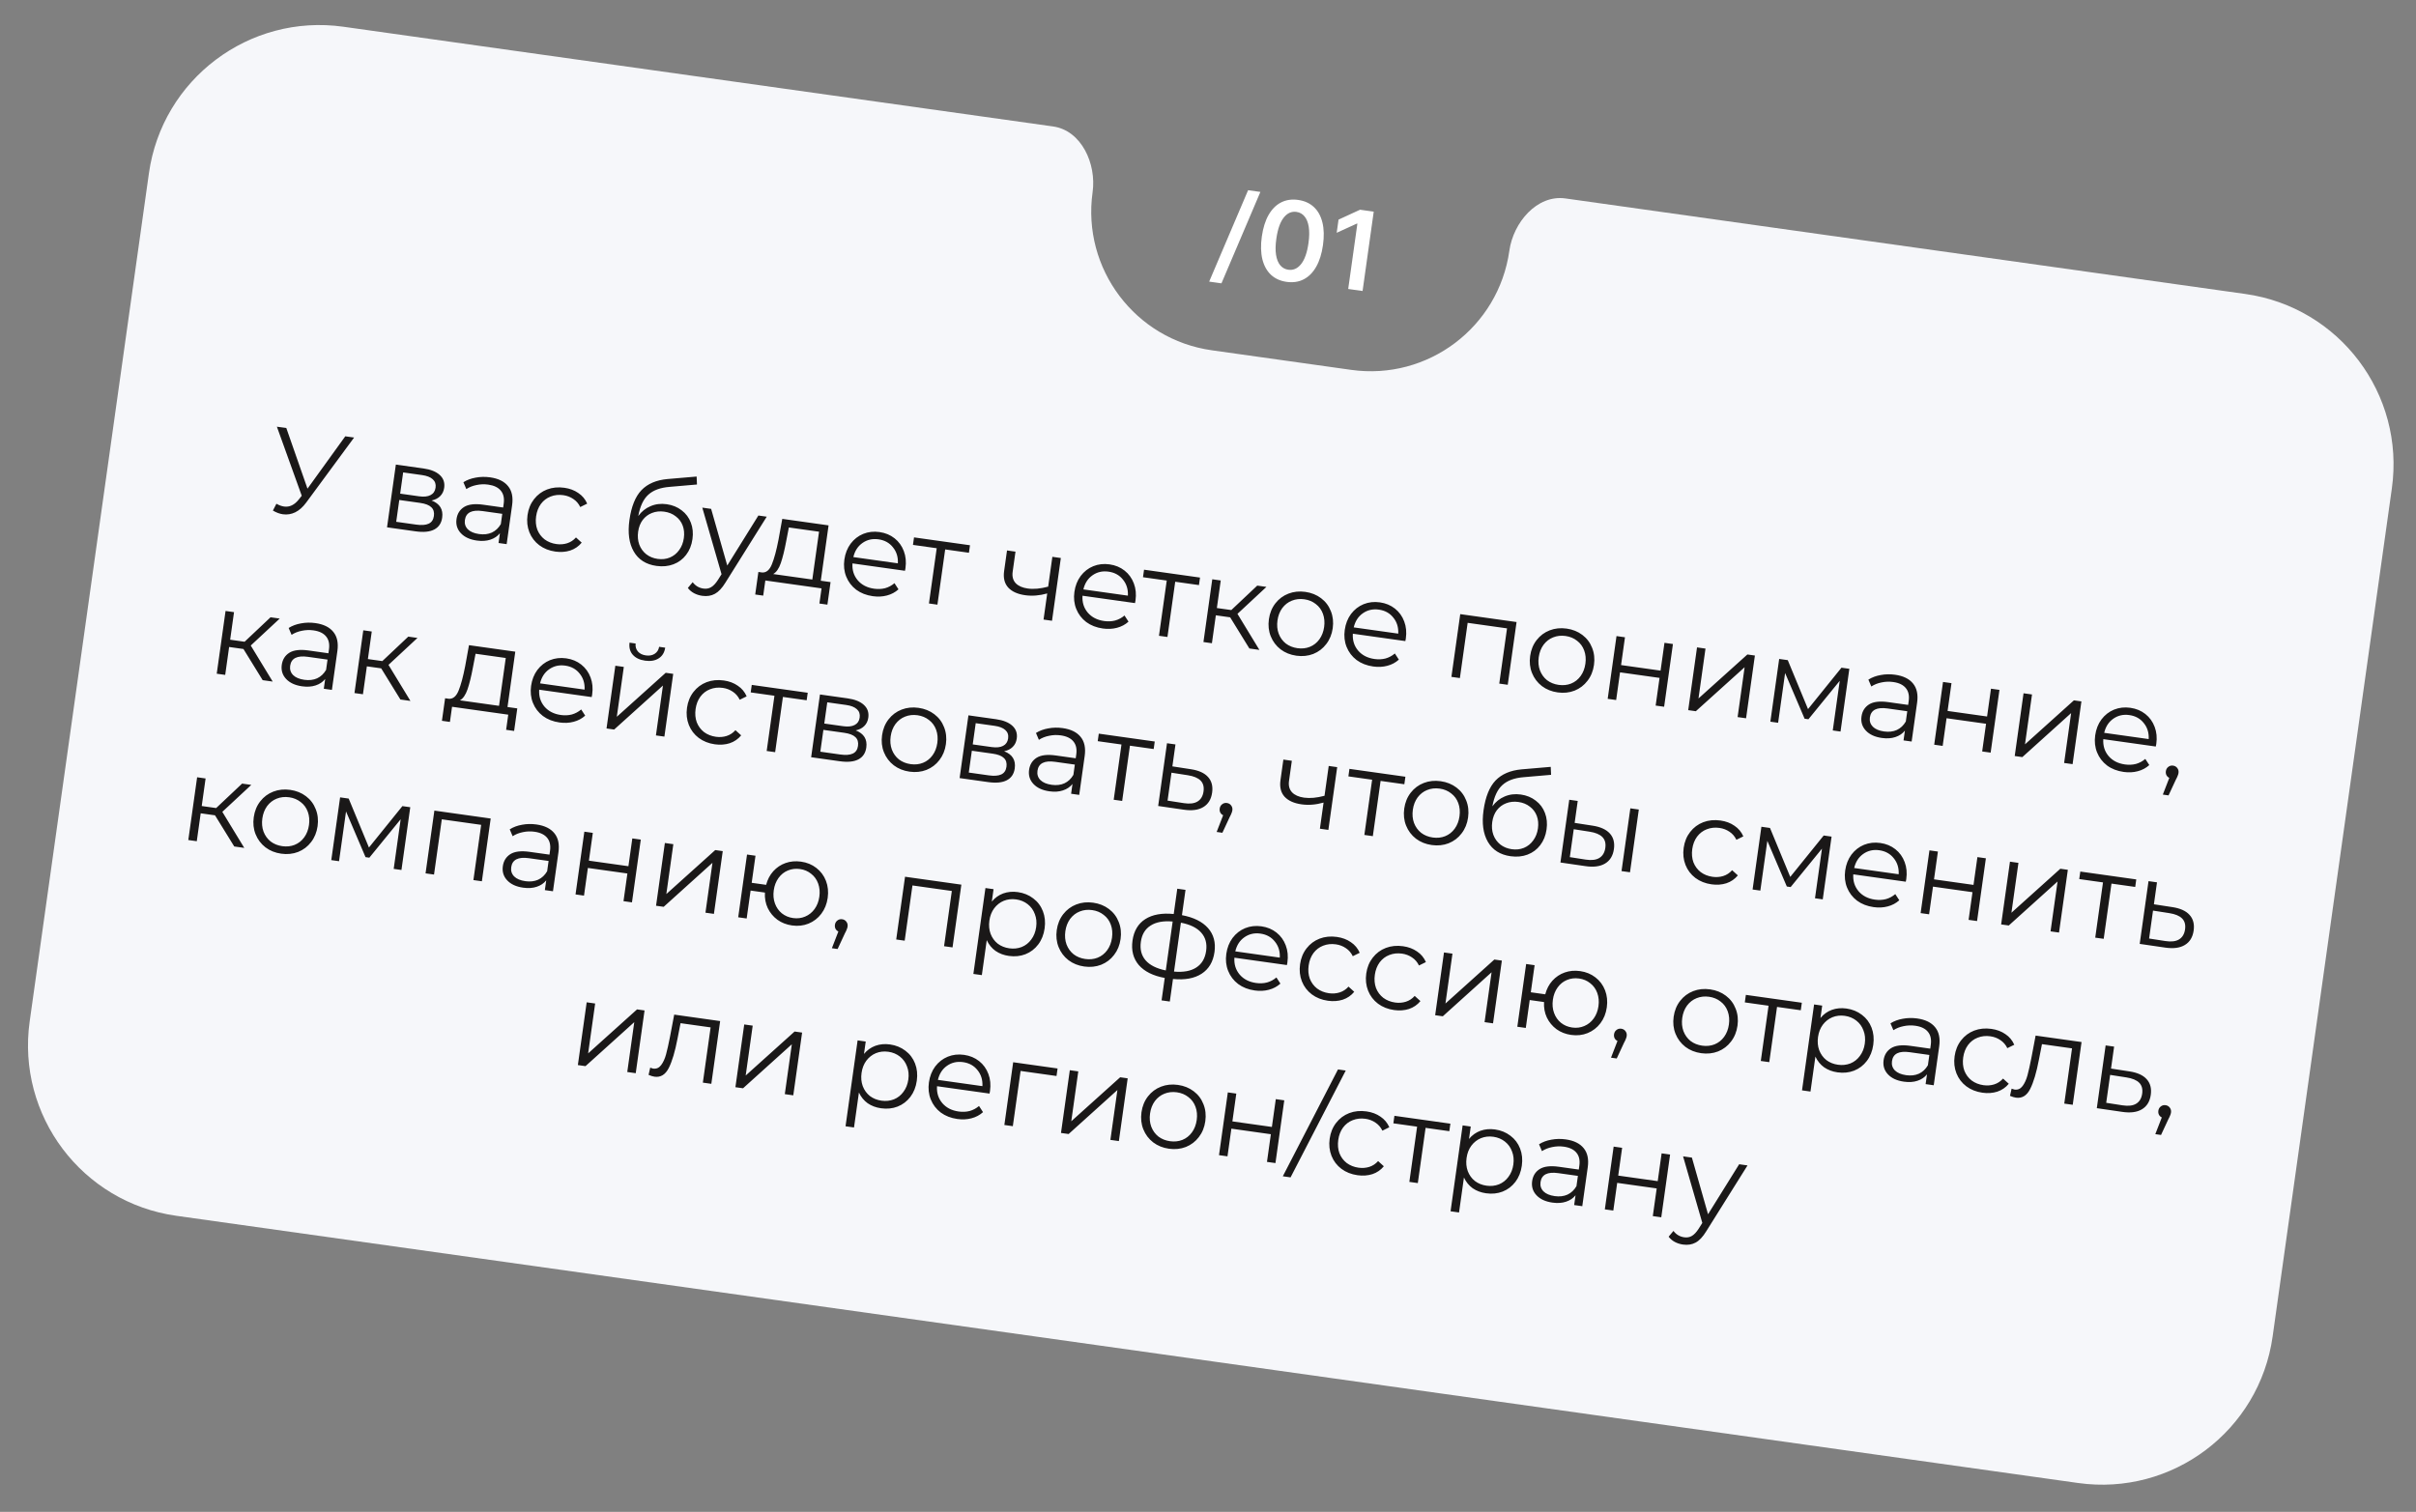
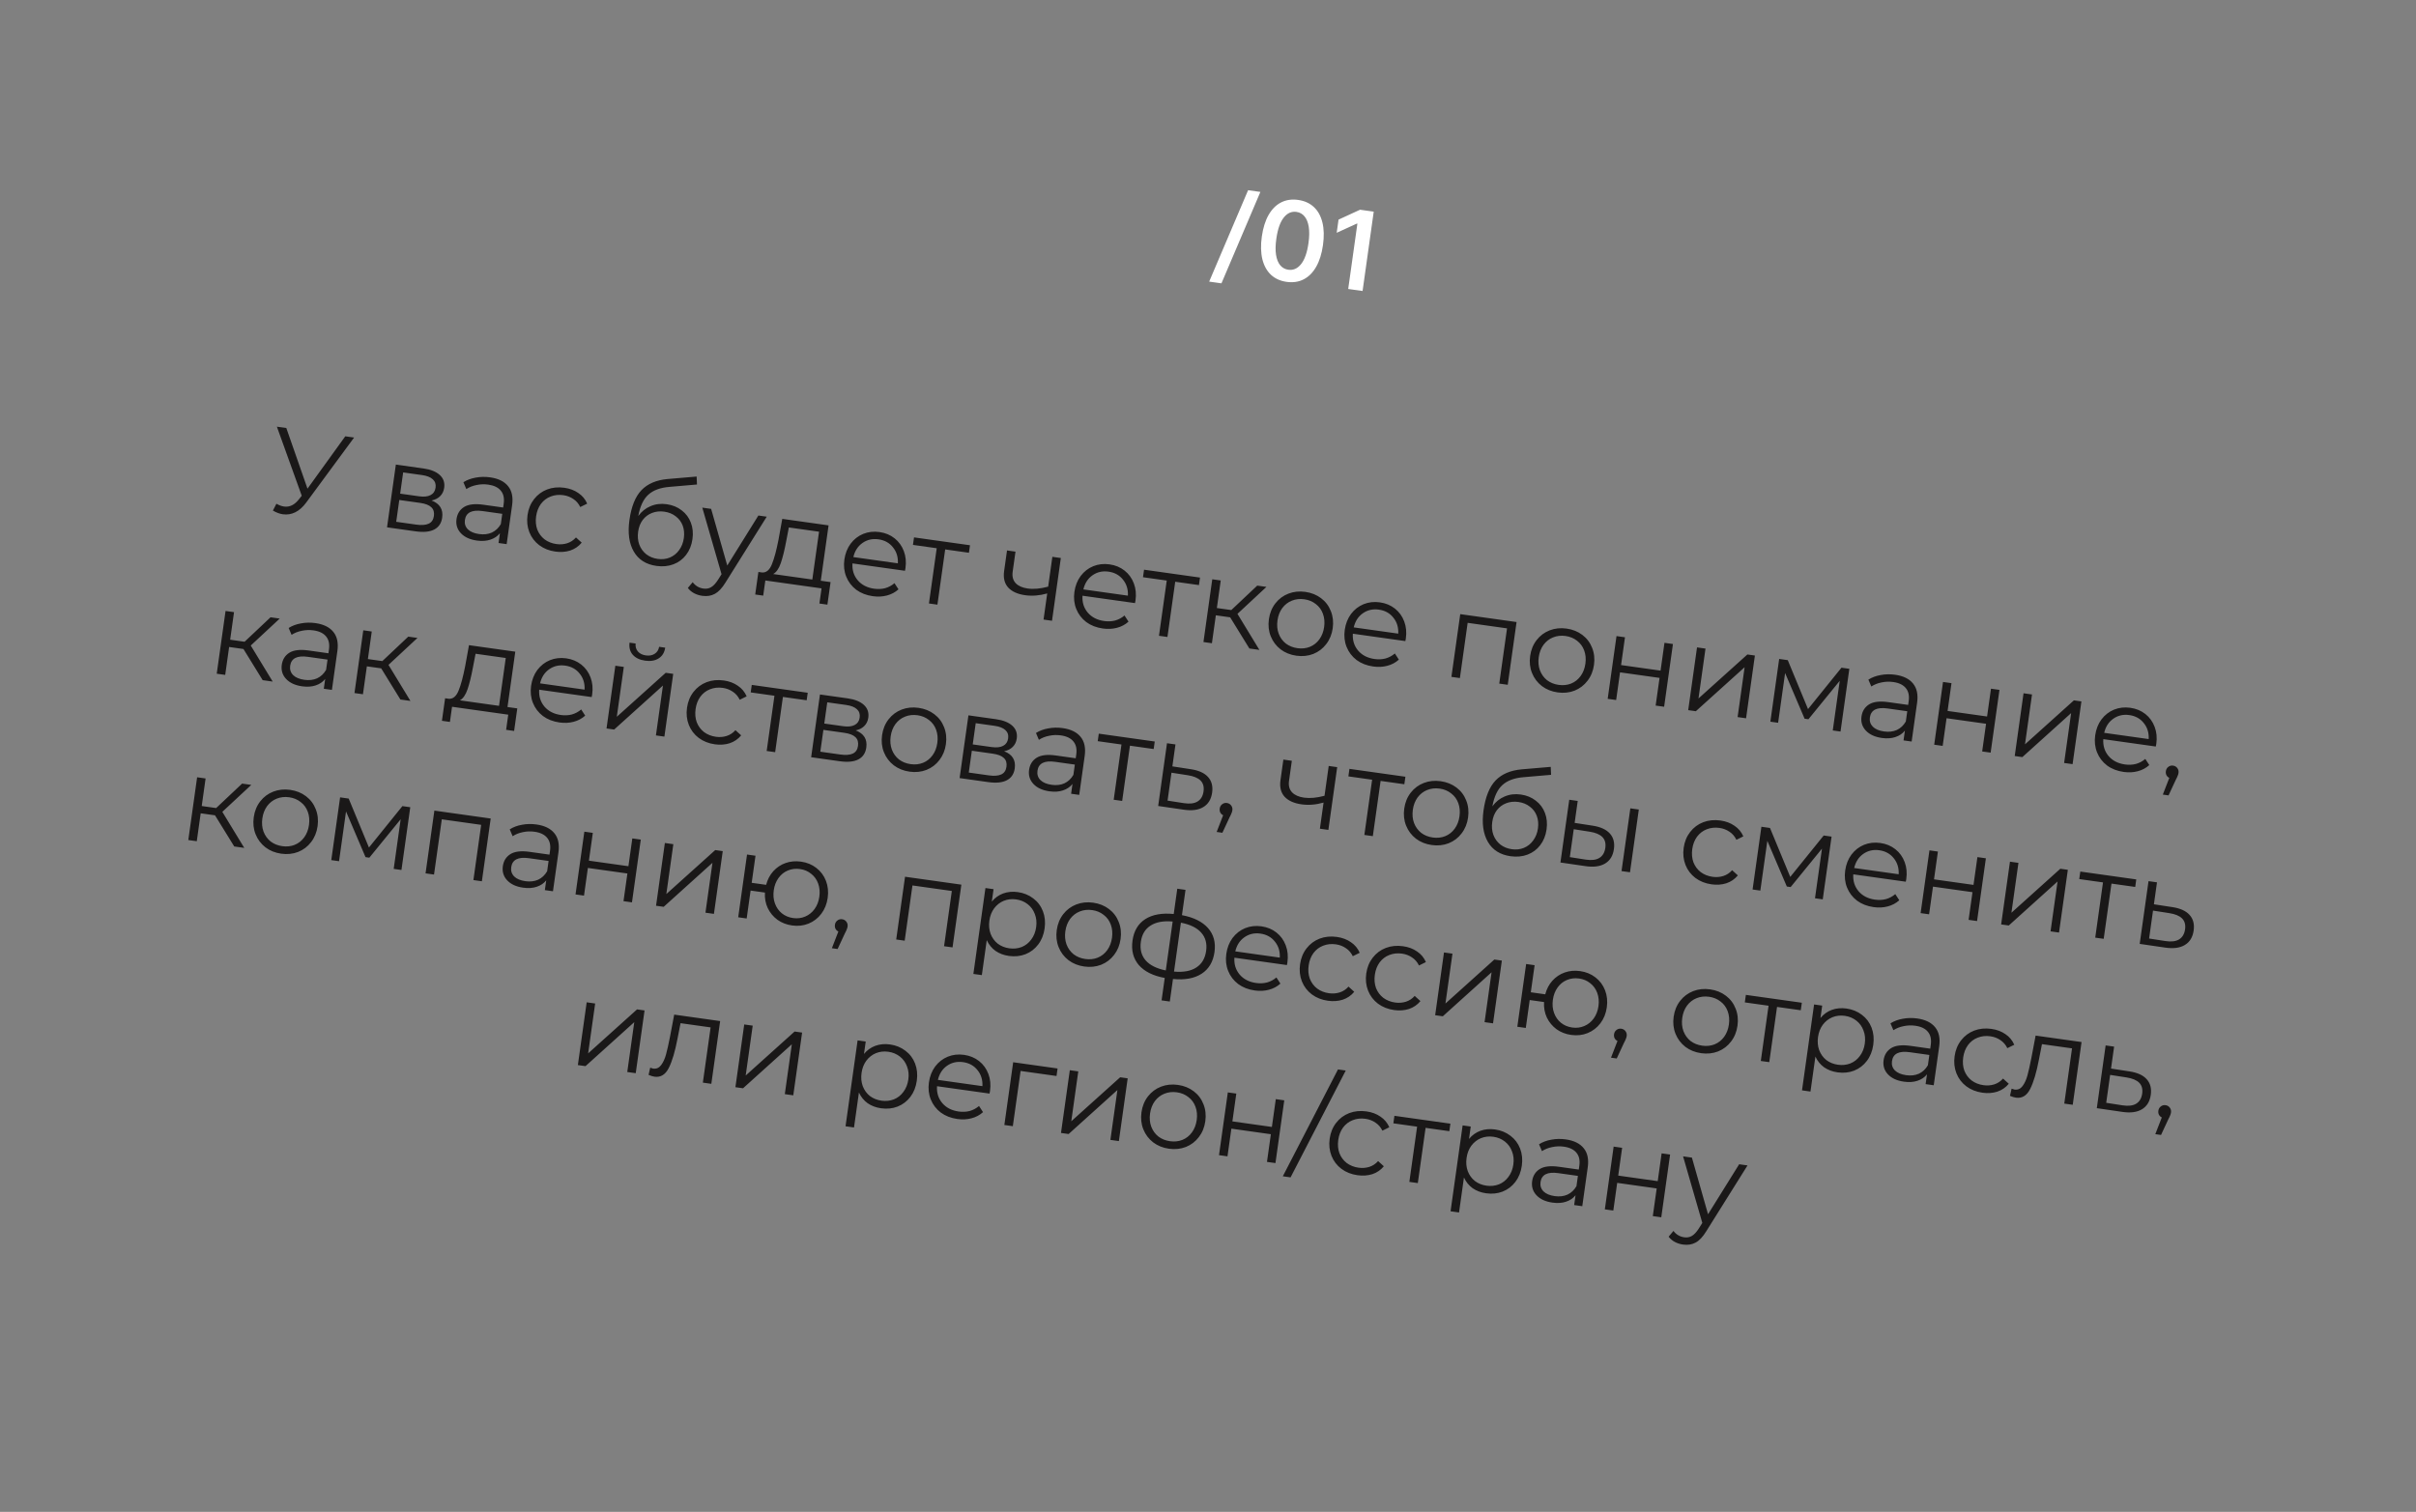
<svg xmlns="http://www.w3.org/2000/svg" width="401" height="251" viewBox="0 0 401 251" fill="none">
  <rect x="0" y="0" width="401" height="251" fill="#808080" stroke="none" />
-   <path d="M372.668 48.805C388.299 51.002 399.189 65.454 396.993 81.085L377.204 221.887C375.007 237.518 360.556 248.409 344.925 246.212L29.253 201.847C13.622 199.65 2.731 185.198 4.928 169.567L24.717 28.765C26.914 13.134 41.366 2.244 56.996 4.44L174.792 20.995C179.496 21.657 182.008 27.199 181.347 31.904V31.904C179.561 44.615 188.417 56.367 201.128 58.154L224.266 61.406C236.978 63.193 248.731 54.336 250.517 41.625V41.625C251.178 36.92 255.121 32.285 259.825 32.946L372.668 48.805Z" fill="#F6F7FA" />
  <path d="M209.195 31.864L202.733 47.04L200.694 46.753L207.156 31.578L209.195 31.864ZM213.551 46.796C212.491 46.647 211.62 46.251 210.936 45.608C210.257 44.962 209.786 44.102 209.521 43.029C209.262 41.951 209.233 40.694 209.435 39.258C209.641 37.822 210.016 36.628 210.561 35.677C211.111 34.722 211.8 34.032 212.63 33.607C213.463 33.181 214.408 33.043 215.463 33.191C216.517 33.34 217.387 33.733 218.071 34.371C218.756 35.01 219.228 35.863 219.489 36.932C219.754 38.001 219.786 39.252 219.585 40.684C219.382 42.125 219.006 43.327 218.455 44.291C217.909 45.25 217.219 45.945 216.384 46.374C215.554 46.804 214.61 46.945 213.551 46.796ZM213.833 44.782C214.657 44.898 215.363 44.584 215.953 43.841C216.548 43.093 216.957 41.928 217.179 40.346C217.326 39.3 217.34 38.405 217.222 37.663C217.103 36.92 216.87 36.341 216.521 35.925C216.174 35.504 215.728 35.255 215.183 35.179C214.364 35.064 213.659 35.38 213.069 36.128C212.479 36.872 212.072 38.028 211.847 39.597C211.695 40.647 211.676 41.545 211.789 42.291C211.908 43.038 212.14 43.622 212.488 44.042C212.836 44.459 213.285 44.705 213.833 44.782ZM228.008 35.138L226.156 48.312L223.77 47.976L225.295 37.125L225.218 37.114L221.86 38.649L222.167 36.462L225.737 34.819L228.008 35.138Z" fill="white" />
  <path d="M58.772 72.642L50.835 83.422C50.269 84.191 49.654 84.738 48.989 85.061C48.339 85.374 47.657 85.48 46.944 85.38C46.416 85.306 45.866 85.101 45.294 84.764L45.877 83.635C46.326 83.886 46.749 84.04 47.145 84.096C48.056 84.224 48.872 83.833 49.592 82.925L50.083 82.307L45.958 70.841L47.523 71.061L51.036 81.128L57.307 72.436L58.772 72.642ZM71.631 83.094C72.998 83.622 73.584 84.573 73.391 85.946C73.263 86.857 72.828 87.51 72.086 87.904C71.344 88.298 70.306 88.401 68.973 88.213L64.239 87.548L65.703 77.131L70.298 77.776C71.487 77.943 72.385 78.305 72.993 78.862C73.602 79.419 73.846 80.126 73.725 80.984C73.645 81.552 73.418 82.019 73.044 82.383C72.684 82.737 72.213 82.974 71.631 83.094ZM66.418 81.957L69.548 82.397C70.353 82.51 70.989 82.445 71.454 82.2C71.932 81.958 72.212 81.546 72.294 80.965C72.375 80.384 72.219 79.918 71.824 79.566C71.442 79.216 70.849 78.985 70.043 78.871L66.914 78.432L66.418 81.957ZM69.069 87.096C69.967 87.222 70.661 87.172 71.15 86.944C71.64 86.717 71.929 86.293 72.016 85.672C72.103 85.052 71.963 84.567 71.594 84.219C71.227 83.858 70.602 83.615 69.717 83.491L66.271 83.007L65.762 86.631L69.069 87.096ZM81.349 79.249C82.709 79.44 83.704 79.93 84.333 80.718C84.965 81.494 85.187 82.548 84.999 83.882L84.092 90.338L82.745 90.149L82.974 88.525C82.581 89.022 82.052 89.379 81.389 89.595C80.739 89.813 79.992 89.863 79.147 89.744C77.985 89.581 77.099 89.174 76.491 88.523C75.882 87.872 75.642 87.091 75.77 86.18C75.894 85.295 76.311 84.626 77.021 84.174C77.744 83.724 78.805 83.597 80.205 83.794L83.513 84.258L83.602 83.625C83.728 82.727 83.573 82.012 83.136 81.479C82.701 80.933 82.001 80.593 81.037 80.457C80.377 80.364 79.728 80.387 79.089 80.526C78.452 80.652 77.889 80.876 77.399 81.198L76.913 80.059C77.504 79.684 78.186 79.43 78.959 79.296C79.734 79.15 80.53 79.134 81.349 79.249ZM79.52 88.666C80.313 88.777 81.018 88.694 81.635 88.418C82.255 88.128 82.752 87.659 83.126 87.011L83.365 85.308L80.097 84.849C78.315 84.598 77.336 85.094 77.162 86.335C77.076 86.942 77.24 87.457 77.652 87.878C78.066 88.286 78.689 88.549 79.52 88.666ZM92.179 91.576C91.149 91.431 90.256 91.077 89.501 90.513C88.758 89.951 88.213 89.234 87.864 88.364C87.517 87.48 87.415 86.53 87.557 85.514C87.7 84.497 88.059 83.618 88.635 82.878C89.21 82.138 89.932 81.599 90.8 81.264C91.682 80.93 92.638 80.835 93.668 80.98C94.566 81.106 95.34 81.397 95.989 81.852C96.654 82.295 97.144 82.882 97.458 83.613L96.308 84.179C96.037 83.615 95.656 83.171 95.163 82.846C94.672 82.508 94.116 82.295 93.495 82.208C92.743 82.102 92.039 82.178 91.383 82.436C90.742 82.683 90.207 83.092 89.776 83.665C89.359 84.239 89.095 84.922 88.983 85.714C88.87 86.519 88.935 87.256 89.178 87.923C89.436 88.578 89.838 89.119 90.384 89.546C90.945 89.962 91.602 90.222 92.354 90.328C92.975 90.415 93.567 90.371 94.13 90.194C94.693 90.017 95.183 89.696 95.599 89.229L96.548 90.089C96.044 90.705 95.411 91.141 94.647 91.398C93.886 91.641 93.063 91.7 92.179 91.576ZM110.657 83.711C111.621 83.846 112.448 84.185 113.14 84.726C113.846 85.257 114.356 85.941 114.669 86.779C114.984 87.604 115.072 88.512 114.933 89.502C114.79 90.519 114.438 91.392 113.878 92.121C113.333 92.839 112.633 93.36 111.78 93.684C110.926 94.009 109.985 94.099 108.955 93.954C107.225 93.711 105.97 92.915 105.191 91.567C104.411 90.218 104.171 88.475 104.472 86.336C104.785 84.104 105.448 82.454 106.46 81.384C107.485 80.317 108.932 79.698 110.8 79.53L115.625 79.118L115.681 80.438L111.143 80.831C109.604 80.951 108.426 81.384 107.607 82.131C106.791 82.865 106.234 84.045 105.938 85.673C106.474 84.927 107.149 84.383 107.965 84.04C108.783 83.683 109.68 83.574 110.657 83.711ZM109.159 92.791C109.885 92.893 110.555 92.819 111.169 92.568C111.798 92.307 112.314 91.895 112.716 91.332C113.132 90.771 113.393 90.107 113.501 89.342C113.609 88.576 113.545 87.88 113.31 87.255C113.074 86.629 112.689 86.117 112.152 85.719C111.631 85.309 111 85.052 110.261 84.948C109.522 84.844 108.838 84.916 108.211 85.165C107.599 85.402 107.087 85.788 106.675 86.322C106.276 86.859 106.023 87.51 105.916 88.275C105.808 89.041 105.87 89.75 106.101 90.402C106.346 91.056 106.735 91.595 107.268 92.02C107.802 92.432 108.433 92.689 109.159 92.791ZM127.261 85.782L120.413 96.715C119.853 97.633 119.267 98.257 118.655 98.589C118.043 98.92 117.347 99.031 116.568 98.922C116.067 98.851 115.609 98.706 115.195 98.486C114.782 98.267 114.439 97.976 114.167 97.615L114.968 96.657C115.422 97.259 116.018 97.612 116.758 97.716C117.233 97.783 117.654 97.708 118.022 97.49C118.402 97.274 118.782 96.87 119.162 96.277L119.759 95.331L116.566 84.279L118.032 84.485L120.709 93.889L125.875 85.587L127.261 85.782ZM137.856 96.642L137.33 100.385L136.003 100.199L136.357 97.684L127.028 96.373L126.675 98.888L125.348 98.701L125.874 94.958L126.468 95.042C127.174 95.1 127.721 94.652 128.111 93.697C128.501 92.742 128.868 91.38 129.211 89.611L129.839 86.144L137.524 87.224L136.232 96.414L137.856 96.642ZM130.487 89.871C130.213 91.34 129.916 92.544 129.596 93.482C129.277 94.406 128.855 95.014 128.33 95.303L134.826 96.216L135.942 88.274L130.931 87.57L130.487 89.871ZM150.205 94.763L141.491 93.538C141.418 94.632 141.711 95.568 142.369 96.347C143.028 97.113 143.933 97.577 145.081 97.738C145.728 97.829 146.338 97.801 146.911 97.652C147.486 97.491 148.003 97.213 148.462 96.82L149.126 97.842C148.586 98.332 147.946 98.673 147.205 98.865C146.478 99.059 145.698 99.097 144.866 98.981C143.797 98.83 142.878 98.472 142.109 97.906C141.355 97.329 140.804 96.605 140.455 95.735C140.106 94.865 140.003 93.921 140.146 92.904C140.289 91.888 140.635 91.007 141.184 90.263C141.746 89.521 142.441 88.979 143.27 88.638C144.112 88.298 145.015 88.196 145.979 88.332C146.943 88.467 147.776 88.813 148.479 89.37C149.182 89.926 149.694 90.638 150.017 91.505C150.341 92.358 150.431 93.3 150.286 94.33L150.205 94.763ZM145.809 89.54C144.806 89.399 143.915 89.604 143.138 90.154C142.376 90.693 141.876 91.471 141.639 92.488L149.026 93.526C149.078 92.484 148.806 91.597 148.208 90.867C147.626 90.125 146.826 89.683 145.809 89.54ZM160.82 91.771L156.878 91.217L155.59 100.387L154.183 100.189L155.472 91.019L151.531 90.465L151.706 89.218L160.995 90.523L160.82 91.771ZM176.074 92.642L174.61 103.06L173.204 102.862L173.814 98.525C172.538 98.884 171.319 98.982 170.157 98.819C168.903 98.642 167.966 98.221 167.346 97.555C166.727 96.876 166.499 95.962 166.66 94.813L167.142 91.387L168.548 91.585L168.078 94.932C167.968 95.711 168.136 96.34 168.58 96.82C169.026 97.287 169.691 97.582 170.576 97.706C171.553 97.844 172.685 97.74 173.972 97.396L174.668 92.445L176.074 92.642ZM188.385 100.128L179.67 98.904C179.598 99.997 179.89 100.934 180.548 101.713C181.208 102.479 182.112 102.943 183.261 103.104C183.908 103.195 184.518 103.166 185.091 103.018C185.665 102.856 186.182 102.579 186.642 102.186L187.306 103.208C186.766 103.698 186.125 104.039 185.385 104.231C184.657 104.425 183.878 104.463 183.046 104.346C181.976 104.196 181.057 103.838 180.289 103.272C179.535 102.695 178.984 101.971 178.635 101.101C178.286 100.23 178.183 99.287 178.326 98.27C178.468 97.254 178.814 96.373 179.363 95.629C179.925 94.887 180.621 94.345 181.45 94.004C182.292 93.664 183.195 93.562 184.159 93.698C185.123 93.833 185.956 94.179 186.659 94.736C187.361 95.292 187.874 96.004 188.196 96.87C188.521 97.724 188.611 98.665 188.466 99.695L188.385 100.128ZM183.989 94.906C182.985 94.765 182.095 94.969 181.317 95.52C180.555 96.059 180.055 96.837 179.818 97.854L187.205 98.892C187.258 97.849 186.985 96.963 186.388 96.233C185.805 95.491 185.006 95.049 183.989 94.906ZM198.999 97.136L195.058 96.582L193.769 105.752L192.363 105.555L193.652 96.385L189.71 95.831L189.886 94.583L199.174 95.889L198.999 97.136ZM204.178 102.489L201.801 102.155L201.15 106.79L199.743 106.592L201.208 96.174L202.614 96.372L201.971 100.947L204.367 101.284L208.674 97.224L210.199 97.438L205.39 101.912L209.032 107.898L207.369 107.664L204.178 102.489ZM215.168 108.861C214.164 108.72 213.291 108.368 212.549 107.806C211.809 107.231 211.264 106.508 210.915 105.638C210.566 104.767 210.463 103.824 210.606 102.807C210.749 101.79 211.108 100.912 211.683 100.171C212.259 99.431 212.98 98.893 213.849 98.557C214.718 98.221 215.654 98.124 216.657 98.265C217.66 98.406 218.533 98.757 219.276 99.32C220.018 99.882 220.557 100.597 220.893 101.466C221.242 102.336 221.345 103.279 221.202 104.296C221.059 105.313 220.7 106.191 220.125 106.932C219.562 107.674 218.846 108.22 217.976 108.569C217.107 108.904 216.171 109.002 215.168 108.861ZM215.343 107.613C216.083 107.717 216.766 107.645 217.393 107.396C218.036 107.136 218.566 106.72 218.983 106.145C219.4 105.571 219.664 104.888 219.776 104.096C219.887 103.304 219.821 102.574 219.579 101.907C219.336 101.24 218.94 100.7 218.393 100.286C217.86 99.861 217.224 99.597 216.484 99.493C215.745 99.389 215.054 99.467 214.412 99.727C213.784 99.975 213.255 100.385 212.825 100.958C212.408 101.532 212.143 102.215 212.032 103.007C211.921 103.8 211.986 104.529 212.229 105.196C212.485 105.865 212.88 106.412 213.412 106.837C213.96 107.25 214.604 107.509 215.343 107.613ZM233.256 106.435L224.542 105.21C224.469 106.304 224.762 107.24 225.42 108.019C226.079 108.785 226.984 109.249 228.132 109.41C228.779 109.501 229.389 109.473 229.962 109.324C230.537 109.163 231.054 108.885 231.513 108.492L232.177 109.514C231.637 110.004 230.997 110.345 230.256 110.537C229.529 110.731 228.749 110.77 227.917 110.653C226.848 110.502 225.929 110.144 225.16 109.578C224.406 109.001 223.855 108.277 223.506 107.407C223.157 106.537 223.054 105.593 223.197 104.577C223.34 103.56 223.686 102.679 224.235 101.935C224.797 101.193 225.492 100.651 226.321 100.31C227.163 99.97 228.066 99.868 229.03 100.004C229.994 100.139 230.827 100.485 231.53 101.042C232.233 101.598 232.745 102.31 233.068 103.177C233.392 104.03 233.482 104.972 233.337 106.002L233.256 106.435ZM228.86 101.212C227.857 101.071 226.966 101.276 226.189 101.826C225.426 102.365 224.927 103.143 224.69 104.16L232.077 105.198C232.129 104.156 231.857 103.269 231.259 102.539C230.677 101.797 229.877 101.355 228.86 101.212ZM251.714 103.273L250.25 113.69L248.843 113.493L250.132 104.323L243.596 103.404L242.308 112.574L240.901 112.376L242.366 101.959L251.714 103.273ZM258.531 114.955C257.527 114.814 256.654 114.462 255.912 113.9C255.172 113.325 254.627 112.602 254.278 111.732C253.929 110.861 253.826 109.918 253.969 108.901C254.112 107.885 254.471 107.006 255.046 106.266C255.621 105.525 256.343 104.987 257.212 104.651C258.08 104.316 259.016 104.218 260.02 104.359C261.023 104.5 261.896 104.852 262.639 105.414C263.381 105.976 263.92 106.691 264.256 107.56C264.605 108.43 264.708 109.374 264.565 110.39C264.422 111.407 264.063 112.286 263.487 113.026C262.925 113.768 262.209 114.314 261.339 114.663C260.47 114.999 259.534 115.096 258.531 114.955ZM258.706 113.707C259.445 113.811 260.129 113.739 260.756 113.491C261.399 113.231 261.928 112.814 262.346 112.24C262.763 111.665 263.027 110.982 263.139 110.19C263.25 109.398 263.184 108.668 262.941 108.001C262.699 107.334 262.303 106.794 261.755 106.38C261.223 105.955 260.587 105.691 259.847 105.587C259.108 105.483 258.417 105.561 257.775 105.821C257.147 106.069 256.618 106.48 256.188 107.052C255.771 107.626 255.506 108.309 255.395 109.102C255.284 109.894 255.349 110.623 255.592 111.29C255.848 111.959 256.243 112.506 256.775 112.931C257.323 113.345 257.967 113.603 258.706 113.707ZM268.302 105.604L269.708 105.802L269.06 110.416L275.615 111.338L276.264 106.723L277.67 106.921L276.206 117.338L274.8 117.141L275.446 112.546L268.89 111.624L268.244 116.219L266.838 116.022L268.302 105.604ZM281.667 107.482L283.073 107.68L281.91 115.959L290.025 108.657L291.272 108.832L289.808 119.25L288.402 119.052L289.566 110.774L281.47 118.078L280.203 117.9L281.667 107.482ZM306.948 111.035L305.484 121.453L304.196 121.272L305.354 113.033L300.156 119.412L299.522 119.322L296.286 111.738L295.126 119.997L293.838 119.816L295.302 109.399L296.728 109.599L300.09 117.726L305.641 110.852L306.948 111.035ZM314.545 112.022C315.905 112.213 316.9 112.703 317.53 113.492C318.161 114.267 318.383 115.322 318.196 116.655L317.289 123.112L315.942 122.923L316.17 121.299C315.777 121.795 315.249 122.152 314.586 122.369C313.936 122.587 313.188 122.637 312.343 122.518C311.181 122.355 310.296 121.947 309.687 121.296C309.079 120.645 308.838 119.864 308.966 118.953C309.091 118.069 309.508 117.4 310.218 116.948C310.941 116.497 312.002 116.371 313.402 116.567L316.709 117.032L316.798 116.398C316.924 115.501 316.769 114.785 316.332 114.253C315.897 113.707 315.198 113.366 314.234 113.231C313.574 113.138 312.924 113.161 312.285 113.3C311.648 113.426 311.085 113.65 310.596 113.972L310.109 112.833C310.701 112.458 311.383 112.204 312.155 112.07C312.93 111.923 313.727 111.907 314.545 112.022ZM312.717 121.439C313.509 121.551 314.214 121.468 314.832 121.191C315.452 120.901 315.948 120.433 316.322 119.785L316.562 118.082L313.294 117.623C311.511 117.372 310.533 117.867 310.358 119.108C310.273 119.716 310.436 120.23 310.848 120.652C311.262 121.06 311.885 121.323 312.717 121.439ZM322.496 113.22L323.902 113.418L323.254 118.033L329.809 118.954L330.458 114.339L331.864 114.537L330.4 124.955L328.994 124.757L329.639 120.162L323.084 119.241L322.438 123.836L321.032 123.638L322.496 113.22ZM335.861 115.099L337.267 115.296L336.103 123.575L344.219 116.273L345.466 116.449L344.002 126.866L342.596 126.669L343.76 118.39L335.664 125.694L334.397 125.516L335.861 115.099ZM357.813 123.94L349.099 122.715C349.026 123.809 349.319 124.746 349.977 125.525C350.636 126.291 351.541 126.754 352.689 126.916C353.336 127.007 353.946 126.978 354.519 126.83C355.094 126.668 355.611 126.391 356.07 125.997L356.734 127.02C356.194 127.509 355.554 127.85 354.813 128.042C354.086 128.236 353.306 128.275 352.475 128.158C351.405 128.008 350.486 127.65 349.717 127.084C348.963 126.507 348.412 125.783 348.063 124.912C347.714 124.042 347.611 123.099 347.754 122.082C347.897 121.065 348.243 120.185 348.792 119.441C349.354 118.698 350.05 118.157 350.878 117.815C351.721 117.476 352.623 117.374 353.587 117.509C354.551 117.645 355.385 117.991 356.087 118.547C356.79 119.104 357.303 119.815 357.625 120.682C357.949 121.536 358.039 122.477 357.895 123.507L357.813 123.94ZM353.418 118.717C352.414 118.576 351.524 118.781 350.746 119.332C349.984 119.871 349.484 120.649 349.247 121.666L356.634 122.704C356.686 121.661 356.414 120.774 355.816 120.044C355.234 119.303 354.434 118.86 353.418 118.717ZM360.683 127.11C360.987 127.153 361.223 127.294 361.392 127.533C361.562 127.759 361.626 128.024 361.583 128.327C361.561 128.486 361.51 128.654 361.431 128.831C361.366 129.01 361.27 129.212 361.144 129.437L359.928 132.053L358.978 131.92L360.055 129.143C359.853 129.047 359.698 128.904 359.59 128.714C359.484 128.51 359.448 128.283 359.484 128.032C359.526 127.729 359.66 127.492 359.886 127.321C360.114 127.138 360.38 127.068 360.683 127.11ZM40.407 107.748L38.03 107.414L37.379 112.048L35.972 111.851L37.437 101.433L38.843 101.631L38.2 106.206L40.596 106.543L44.903 102.482L46.428 102.697L41.619 107.171L45.261 113.156L43.597 112.922L40.407 107.748ZM52.347 103.448C53.707 103.639 54.702 104.129 55.332 104.918C55.963 105.693 56.185 106.747 55.998 108.081L55.09 114.538L53.744 114.348L53.972 112.724C53.579 113.221 53.051 113.578 52.388 113.794C51.737 114.012 50.99 114.062 50.145 113.944C48.983 113.78 48.098 113.373 47.489 112.722C46.88 112.071 46.64 111.29 46.768 110.379C46.892 109.494 47.31 108.826 48.019 108.373C48.742 107.923 49.804 107.796 51.203 107.993L54.511 108.458L54.6 107.824C54.726 106.926 54.571 106.211 54.134 105.678C53.699 105.132 53 104.792 52.036 104.656C51.376 104.564 50.726 104.587 50.087 104.726C49.45 104.852 48.887 105.075 48.397 105.397L47.911 104.258C48.502 103.884 49.184 103.629 49.957 103.496C50.732 103.349 51.528 103.333 52.347 103.448ZM50.519 112.865C51.311 112.976 52.016 112.894 52.634 112.617C53.254 112.327 53.75 111.858 54.124 111.211L54.363 109.507L51.096 109.048C49.313 108.798 48.334 109.293 48.16 110.534C48.075 111.141 48.238 111.656 48.65 112.077C49.064 112.486 49.687 112.748 50.519 112.865ZM63.268 110.961L60.891 110.627L60.24 115.261L58.834 115.064L60.298 104.646L61.704 104.844L61.061 109.419L63.458 109.756L67.764 105.695L69.29 105.91L64.48 110.384L68.123 116.369L66.459 116.135L63.268 110.961ZM85.858 117.609L85.332 121.353L84.005 121.166L84.358 118.651L75.03 117.34L74.677 119.855L73.35 119.669L73.876 115.925L74.47 116.009C75.175 116.068 75.723 115.62 76.113 114.665C76.503 113.71 76.869 112.347 77.212 110.578L77.841 107.112L85.525 108.192L84.234 117.381L85.858 117.609ZM78.489 110.838C78.215 112.307 77.918 113.511 77.597 114.449C77.279 115.374 76.857 115.981 76.332 116.271L82.828 117.184L83.944 109.242L78.933 108.537L78.489 110.838ZM98.207 115.73L89.493 114.505C89.42 115.599 89.712 116.535 90.37 117.315C91.03 118.081 91.934 118.544 93.083 118.706C93.73 118.797 94.34 118.768 94.913 118.62C95.487 118.458 96.004 118.181 96.464 117.787L97.128 118.81C96.588 119.299 95.948 119.64 95.207 119.832C94.48 120.026 93.7 120.065 92.868 119.948C91.799 119.798 90.879 119.439 90.111 118.874C89.357 118.296 88.806 117.573 88.457 116.702C88.108 115.832 88.005 114.888 88.148 113.872C88.291 112.855 88.636 111.975 89.185 111.23C89.748 110.488 90.443 109.946 91.272 109.605C92.114 109.266 93.017 109.164 93.981 109.299C94.945 109.435 95.778 109.781 96.481 110.337C97.183 110.894 97.696 111.605 98.019 112.472C98.343 113.325 98.433 114.267 98.288 115.297L98.207 115.73ZM93.811 110.507C92.808 110.366 91.917 110.571 91.14 111.121C90.377 111.661 89.877 112.439 89.64 113.455L97.028 114.494C97.08 113.451 96.807 112.564 96.21 111.834C95.627 111.092 94.828 110.65 93.811 110.507ZM102.133 110.526L103.539 110.723L102.375 119.002L110.491 111.7L111.738 111.876L110.274 122.293L108.868 122.096L110.032 113.817L101.936 121.121L100.669 120.943L102.133 110.526ZM107.078 109.686C106.18 109.559 105.499 109.235 105.033 108.712C104.568 108.188 104.387 107.517 104.489 106.696L105.499 106.838C105.44 107.355 105.566 107.797 105.878 108.164C106.192 108.518 106.633 108.734 107.2 108.814C107.768 108.894 108.252 108.807 108.651 108.553C109.065 108.289 109.315 107.9 109.4 107.386L110.41 107.528C110.282 108.345 109.916 108.94 109.311 109.313C108.72 109.688 107.976 109.812 107.078 109.686ZM118.647 123.571C117.618 123.426 116.725 123.072 115.969 122.508C115.227 121.946 114.681 121.229 114.332 120.359C113.985 119.476 113.883 118.525 114.026 117.509C114.169 116.492 114.528 115.614 115.104 114.873C115.679 114.133 116.401 113.594 117.269 113.259C118.151 112.925 119.107 112.83 120.137 112.975C121.034 113.101 121.808 113.392 122.458 113.847C123.123 114.29 123.612 114.877 123.927 115.608L122.777 116.174C122.506 115.61 122.124 115.166 121.631 114.841C121.14 114.503 120.585 114.29 119.964 114.203C119.211 114.097 118.507 114.173 117.852 114.431C117.211 114.678 116.676 115.087 116.245 115.66C115.828 116.234 115.564 116.917 115.452 117.709C115.339 118.515 115.404 119.251 115.647 119.918C115.905 120.573 116.307 121.115 116.852 121.541C117.413 121.957 118.07 122.217 118.823 122.323C119.443 122.41 120.035 122.366 120.599 122.189C121.162 122.012 121.652 121.691 122.067 121.224L123.017 122.085C122.513 122.7 121.879 123.136 121.116 123.393C120.355 123.636 119.532 123.695 118.647 123.571ZM133.887 116.261L129.946 115.707L128.657 124.877L127.251 124.679L128.54 115.509L124.599 114.955L124.774 113.708L134.063 115.013L133.887 116.261ZM142.024 121.262C143.39 121.79 143.977 122.741 143.784 124.115C143.656 125.026 143.221 125.678 142.479 126.072C141.737 126.466 140.699 126.569 139.365 126.382L134.632 125.716L136.096 115.299L140.691 115.945C141.879 116.112 142.777 116.473 143.386 117.03C143.994 117.587 144.238 118.294 144.118 119.153C144.038 119.72 143.811 120.187 143.436 120.551C143.077 120.905 142.606 121.142 142.024 121.262ZM136.811 120.125L139.94 120.565C140.746 120.678 141.381 120.613 141.846 120.368C142.325 120.126 142.605 119.714 142.686 119.133C142.768 118.552 142.611 118.086 142.217 117.734C141.835 117.384 141.241 117.153 140.436 117.04L137.307 116.6L136.811 120.125ZM139.462 125.264C140.36 125.39 141.053 125.34 141.543 125.112C142.033 124.885 142.321 124.461 142.409 123.84C142.496 123.22 142.355 122.736 141.987 122.388C141.62 122.026 140.994 121.784 140.11 121.659L136.664 121.175L136.154 124.799L139.462 125.264ZM150.965 128.113C149.962 127.972 149.089 127.62 148.347 127.058C147.606 126.483 147.061 125.76 146.712 124.89C146.363 124.019 146.26 123.076 146.403 122.059C146.546 121.042 146.905 120.164 147.481 119.423C148.056 118.683 148.778 118.145 149.646 117.809C150.515 117.473 151.451 117.376 152.454 117.517C153.458 117.658 154.331 118.01 155.073 118.572C155.815 119.134 156.354 119.849 156.69 120.718C157.039 121.588 157.142 122.532 156.999 123.548C156.856 124.565 156.497 125.443 155.922 126.184C155.36 126.926 154.644 127.472 153.773 127.821C152.905 128.157 151.969 128.254 150.965 128.113ZM151.141 126.865C151.88 126.969 152.563 126.897 153.191 126.648C153.833 126.389 154.363 125.972 154.78 125.397C155.198 124.823 155.462 124.14 155.573 123.348C155.685 122.556 155.619 121.826 155.376 121.159C155.133 120.492 154.738 119.952 154.19 119.538C153.657 119.113 153.021 118.849 152.282 118.745C151.542 118.641 150.851 118.719 150.209 118.979C149.582 119.227 149.053 119.638 148.622 120.21C148.205 120.784 147.941 121.467 147.829 122.259C147.718 123.052 147.784 123.781 148.027 124.448C148.283 125.117 148.677 125.664 149.21 126.089C149.758 126.502 150.401 126.761 151.141 126.865ZM166.664 124.725C168.031 125.253 168.617 126.204 168.424 127.578C168.296 128.489 167.861 129.141 167.119 129.535C166.377 129.929 165.339 130.032 164.006 129.845L159.272 129.179L160.737 118.762L165.331 119.408C166.52 119.575 167.418 119.936 168.027 120.493C168.635 121.05 168.879 121.757 168.758 122.616C168.678 123.183 168.451 123.65 168.077 124.014C167.718 124.368 167.247 124.605 166.664 124.725ZM161.452 123.588L164.581 124.028C165.386 124.141 166.022 124.076 166.487 123.831C166.965 123.589 167.245 123.177 167.327 122.596C167.409 122.015 167.252 121.549 166.857 121.197C166.475 120.847 165.882 120.616 165.076 120.503L161.947 120.063L161.452 123.588ZM164.102 128.727C165 128.853 165.694 128.803 166.184 128.575C166.674 128.348 166.962 127.924 167.049 127.303C167.136 126.683 166.996 126.199 166.627 125.851C166.261 125.489 165.635 125.247 164.75 125.122L161.304 124.638L160.795 128.262L164.102 128.727ZM176.382 120.88C177.742 121.071 178.737 121.561 179.367 122.349C179.998 123.125 180.22 124.179 180.033 125.513L179.125 131.97L177.779 131.78L178.007 130.156C177.614 130.653 177.086 131.01 176.422 131.226C175.772 131.444 175.025 131.494 174.18 131.375C173.018 131.212 172.133 130.805 171.524 130.154C170.915 129.503 170.675 128.722 170.803 127.811C170.927 126.926 171.345 126.258 172.054 125.805C172.777 125.355 173.839 125.228 175.238 125.425L178.546 125.89L178.635 125.256C178.761 124.358 178.606 123.643 178.169 123.11C177.734 122.564 177.035 122.224 176.071 122.088C175.411 121.995 174.761 122.019 174.122 122.158C173.485 122.284 172.922 122.507 172.432 122.829L171.946 121.69C172.537 121.316 173.219 121.061 173.992 120.928C174.767 120.781 175.563 120.765 176.382 120.88ZM174.554 130.297C175.346 130.408 176.051 130.326 176.669 130.049C177.288 129.759 177.785 129.29 178.159 128.643L178.398 126.939L175.13 126.48C173.348 126.23 172.369 126.725 172.195 127.966C172.11 128.573 172.273 129.088 172.685 129.509C173.099 129.918 173.722 130.18 174.554 130.297ZM191.485 124.356L187.544 123.802L186.255 132.972L184.849 132.774L186.138 123.604L182.197 123.05L182.372 121.802L191.661 123.108L191.485 124.356ZM197.652 127.707C198.958 127.903 199.907 128.333 200.501 128.995C201.107 129.66 201.336 130.527 201.185 131.596C201.029 132.705 200.54 133.505 199.717 133.995C198.907 134.487 197.81 134.629 196.426 134.421L192.23 133.811L193.694 123.394L195.1 123.591L194.588 127.235L197.652 127.707ZM196.497 133.341C197.459 133.489 198.212 133.4 198.756 133.072C199.315 132.734 199.65 132.175 199.759 131.396C199.867 130.63 199.702 130.028 199.266 129.589C198.829 129.151 198.123 128.857 197.148 128.706L194.44 128.285L193.789 132.92L196.497 133.341ZM203.643 133.315C203.947 133.358 204.183 133.498 204.351 133.738C204.522 133.963 204.585 134.228 204.543 134.532C204.52 134.69 204.47 134.858 204.391 135.036C204.325 135.215 204.23 135.417 204.104 135.642L202.888 138.258L201.937 138.124L203.014 135.347C202.812 135.251 202.657 135.108 202.549 134.918C202.443 134.715 202.408 134.488 202.443 134.237C202.486 133.933 202.62 133.696 202.846 133.526C203.074 133.343 203.34 133.272 203.643 133.315ZM221.942 127.364L220.478 137.781L219.072 137.584L219.682 133.246C218.406 133.606 217.187 133.704 216.025 133.54C214.771 133.364 213.834 132.943 213.214 132.277C212.595 131.597 212.367 130.683 212.528 129.535L213.01 126.108L214.416 126.306L213.946 129.653C213.836 130.432 214.004 131.062 214.448 131.541C214.894 132.008 215.559 132.303 216.444 132.428C217.421 132.565 218.553 132.462 219.84 132.117L220.536 127.166L221.942 127.364ZM233.088 130.203L229.147 129.649L227.858 138.819L226.452 138.621L227.741 129.451L223.8 128.897L223.975 127.649L233.264 128.955L233.088 130.203ZM237.633 140.293C236.63 140.152 235.757 139.801 235.014 139.239C234.274 138.663 233.729 137.94 233.38 137.07C233.031 136.2 232.928 135.256 233.071 134.239C233.214 133.223 233.573 132.344 234.148 131.604C234.724 130.863 235.446 130.325 236.314 129.989C237.183 129.654 238.119 129.556 239.122 129.697C240.126 129.838 240.999 130.19 241.741 130.752C242.483 131.314 243.022 132.03 243.358 132.898C243.707 133.768 243.81 134.712 243.667 135.729C243.524 136.745 243.165 137.624 242.59 138.364C242.028 139.107 241.311 139.652 240.441 140.001C239.572 140.337 238.636 140.434 237.633 140.293ZM237.808 139.046C238.548 139.149 239.231 139.077 239.858 138.829C240.501 138.569 241.031 138.152 241.448 137.578C241.865 137.004 242.13 136.32 242.241 135.528C242.352 134.736 242.287 134.006 242.044 133.339C241.801 132.672 241.406 132.132 240.858 131.719C240.325 131.294 239.689 131.029 238.95 130.925C238.21 130.821 237.519 130.899 236.877 131.159C236.25 131.408 235.721 131.818 235.29 132.39C234.873 132.964 234.608 133.648 234.497 134.44C234.386 135.232 234.452 135.962 234.694 136.629C234.95 137.297 235.345 137.844 235.878 138.269C236.425 138.683 237.069 138.942 237.808 139.046ZM252.419 131.909C253.382 132.045 254.21 132.383 254.901 132.925C255.608 133.455 256.118 134.139 256.431 134.978C256.745 135.803 256.833 136.711 256.694 137.701C256.551 138.717 256.2 139.59 255.639 140.32C255.094 141.037 254.395 141.558 253.541 141.883C252.688 142.207 251.746 142.297 250.716 142.152C248.987 141.909 247.732 141.113 246.952 139.765C246.172 138.417 245.932 136.673 246.233 134.534C246.547 132.303 247.209 130.652 248.222 129.583C249.247 128.515 250.694 127.897 252.562 127.729L257.386 127.316L257.443 128.637L252.904 129.029C251.366 129.149 250.187 129.583 249.369 130.33C248.552 131.063 247.996 132.244 247.7 133.872C248.235 133.126 248.911 132.581 249.727 132.238C250.544 131.882 251.441 131.772 252.419 131.909ZM250.92 140.989C251.646 141.091 252.317 141.017 252.931 140.767C253.56 140.505 254.076 140.093 254.478 139.53C254.893 138.969 255.155 138.306 255.263 137.54C255.37 136.774 255.306 136.079 255.071 135.453C254.836 134.828 254.45 134.316 253.914 133.917C253.392 133.507 252.762 133.25 252.023 133.146C251.283 133.042 250.6 133.115 249.972 133.363C249.36 133.6 248.848 133.986 248.436 134.521C248.038 135.057 247.785 135.708 247.677 136.474C247.57 137.24 247.631 137.949 247.863 138.601C248.108 139.254 248.496 139.794 249.029 140.219C249.564 140.63 250.194 140.887 250.92 140.989ZM264.319 137.076C265.624 137.273 266.58 137.703 267.187 138.368C267.794 139.032 268.022 139.899 267.872 140.968C267.716 142.077 267.227 142.877 266.404 143.367C265.581 143.858 264.484 144 263.112 143.793L258.996 143.195L260.46 132.777L261.866 132.975L261.354 136.619L264.319 137.076ZM270.6 134.202L272.006 134.4L270.542 144.817L269.136 144.62L270.6 134.202ZM263.183 142.713C264.145 142.861 264.898 142.772 265.443 142.445C266.002 142.106 266.336 141.547 266.446 140.768C266.553 140.002 266.389 139.4 265.952 138.962C265.516 138.523 264.81 138.229 263.835 138.078L261.206 137.668L260.555 142.303L263.183 142.713ZM284.073 146.82C283.043 146.675 282.15 146.321 281.394 145.757C280.652 145.195 280.106 144.478 279.758 143.608C279.41 142.725 279.308 141.774 279.451 140.758C279.594 139.741 279.953 138.862 280.529 138.122C281.104 137.382 281.826 136.843 282.694 136.508C283.576 136.174 284.532 136.079 285.562 136.224C286.46 136.35 287.233 136.641 287.883 137.096C288.548 137.539 289.037 138.126 289.352 138.857L288.202 139.423C287.931 138.859 287.549 138.415 287.057 138.09C286.565 137.752 286.01 137.539 285.389 137.452C284.637 137.346 283.932 137.422 283.277 137.68C282.636 137.927 282.101 138.336 281.67 138.909C281.253 139.483 280.989 140.166 280.877 140.958C280.764 141.764 280.829 142.5 281.072 143.167C281.33 143.822 281.732 144.364 282.278 144.79C282.839 145.206 283.495 145.466 284.248 145.572C284.868 145.659 285.46 145.615 286.024 145.438C286.587 145.261 287.077 144.94 287.492 144.473L288.442 145.334C287.938 145.949 287.304 146.385 286.541 146.642C285.78 146.885 284.957 146.944 284.073 146.82ZM303.999 138.896L302.535 149.314L301.247 149.133L302.405 140.894L297.207 147.272L296.573 147.183L293.337 139.599L292.176 147.858L290.889 147.677L292.353 137.259L293.779 137.46L297.141 145.587L302.692 138.712L303.999 138.896ZM316.317 146.383L307.603 145.159C307.53 146.252 307.823 147.189 308.481 147.968C309.14 148.734 310.045 149.198 311.193 149.359C311.84 149.45 312.45 149.421 313.023 149.273C313.598 149.111 314.115 148.834 314.574 148.441L315.238 149.463C314.698 149.953 314.058 150.294 313.317 150.486C312.59 150.68 311.81 150.718 310.978 150.601C309.909 150.451 308.99 150.093 308.221 149.527C307.467 148.95 306.916 148.226 306.567 147.356C306.218 146.485 306.115 145.542 306.258 144.525C306.401 143.509 306.747 142.628 307.296 141.884C307.858 141.142 308.553 140.6 309.382 140.258C310.224 139.919 311.127 139.817 312.091 139.953C313.055 140.088 313.888 140.434 314.591 140.991C315.294 141.547 315.806 142.259 316.129 143.125C316.453 143.979 316.543 144.92 316.398 145.95L316.317 146.383ZM311.921 141.161C310.918 141.02 310.028 141.224 309.25 141.775C308.488 142.314 307.988 143.092 307.751 144.109L315.138 145.147C315.19 144.104 314.918 143.218 314.32 142.487C313.738 141.746 312.938 141.304 311.921 141.161ZM320.243 141.179L321.649 141.377L321.001 145.991L327.556 146.913L328.205 142.298L329.611 142.496L328.147 152.913L326.741 152.716L327.387 148.121L320.831 147.199L320.185 151.794L318.779 151.597L320.243 141.179ZM333.608 143.057L335.014 143.255L333.851 151.534L341.966 144.232L343.214 144.407L341.749 154.825L340.343 154.627L341.507 146.349L333.411 153.653L332.144 153.475L333.608 143.057ZM354.396 147.251L350.455 146.697L349.166 155.867L347.76 155.67L349.049 146.5L345.107 145.946L345.283 144.698L354.571 146.004L354.396 147.251ZM360.563 150.602C361.868 150.799 362.818 151.229 363.411 151.891C364.018 152.555 364.246 153.422 364.096 154.492C363.94 155.601 363.451 156.4 362.628 156.891C361.818 157.383 360.721 157.525 359.336 157.317L355.14 156.707L356.605 146.289L358.011 146.487L357.499 150.131L360.563 150.602ZM359.408 156.236C360.37 156.385 361.123 156.295 361.667 155.968C362.226 155.629 362.56 155.07 362.67 154.291C362.778 153.525 362.613 152.923 362.177 152.485C361.74 152.047 361.034 151.752 360.059 151.602L357.351 151.181L356.7 155.815L359.408 156.236ZM35.688 135.36L33.311 135.026L32.66 139.66L31.254 139.463L32.718 129.045L34.124 129.243L33.481 133.818L35.877 134.155L40.184 130.094L41.709 130.309L36.9 134.783L40.542 140.768L38.879 140.534L35.688 135.36ZM46.678 141.731C45.675 141.59 44.802 141.239 44.059 140.677C43.319 140.101 42.774 139.379 42.425 138.508C42.076 137.638 41.973 136.694 42.116 135.678C42.259 134.661 42.618 133.782 43.193 133.042C43.769 132.301 44.491 131.763 45.359 131.428C46.228 131.092 47.164 130.995 48.167 131.136C49.171 131.277 50.044 131.628 50.786 132.19C51.528 132.752 52.067 133.468 52.403 134.336C52.752 135.207 52.855 136.15 52.712 137.167C52.569 138.183 52.21 139.062 51.635 139.803C51.073 140.545 50.356 141.09 49.486 141.439C48.617 141.775 47.681 141.872 46.678 141.731ZM46.853 140.484C47.593 140.588 48.276 140.515 48.904 140.267C49.546 140.007 50.076 139.59 50.493 139.016C50.91 138.442 51.175 137.759 51.286 136.966C51.397 136.174 51.332 135.445 51.089 134.778C50.846 134.111 50.45 133.57 49.903 133.157C49.37 132.732 48.734 132.467 47.995 132.364C47.255 132.26 46.564 132.338 45.922 132.597C45.294 132.846 44.766 133.256 44.335 133.828C43.918 134.403 43.653 135.086 43.542 135.878C43.431 136.67 43.496 137.4 43.739 138.067C43.995 138.736 44.39 139.282 44.923 139.707C45.47 140.121 46.114 140.38 46.853 140.484ZM68.095 134.017L66.631 144.435L65.344 144.254L66.501 136.015L61.303 142.393L60.669 142.304L57.433 134.72L56.273 142.979L54.985 142.798L56.449 132.38L57.875 132.581L61.237 140.708L66.788 133.833L68.095 134.017ZM81.445 135.893L79.98 146.311L78.574 146.113L79.863 136.943L73.327 136.025L72.038 145.195L70.632 144.997L72.096 134.579L81.445 135.893ZM89.038 136.88C90.398 137.071 91.392 137.561 92.022 138.349C92.654 139.125 92.876 140.179 92.688 141.513L91.781 147.969L90.434 147.78L90.662 146.156C90.269 146.653 89.741 147.009 89.078 147.226C88.428 147.444 87.681 147.494 86.835 147.375C85.674 147.212 84.788 146.805 84.18 146.154C83.571 145.503 83.331 144.722 83.459 143.811C83.583 142.926 84 142.257 84.71 141.805C85.433 141.355 86.494 141.228 87.894 141.425L91.201 141.889L91.291 141.256C91.417 140.358 91.261 139.643 90.825 139.11C90.39 138.564 89.69 138.223 88.727 138.088C88.066 137.995 87.417 138.018 86.778 138.157C86.141 138.283 85.578 138.507 85.088 138.829L84.602 137.69C85.193 137.315 85.875 137.061 86.648 136.927C87.422 136.78 88.219 136.765 89.038 136.88ZM87.209 146.297C88.001 146.408 88.707 146.325 89.324 146.049C89.944 145.759 90.441 145.29 90.815 144.642L91.054 142.939L87.786 142.48C86.004 142.229 85.025 142.725 84.851 143.966C84.765 144.573 84.929 145.088 85.341 145.509C85.755 145.917 86.377 146.18 87.209 146.297ZM96.988 138.078L98.395 138.275L97.746 142.89L104.302 143.811L104.95 139.197L106.356 139.394L104.892 149.812L103.486 149.614L104.132 145.019L97.576 144.098L96.93 148.693L95.524 148.495L96.988 138.078ZM110.353 139.956L111.759 140.154L110.596 148.432L118.711 141.131L119.959 141.306L118.495 151.724L117.089 151.526L118.252 143.247L110.157 150.552L108.889 150.374L110.353 139.956ZM132.952 143.051C133.929 143.189 134.775 143.536 135.491 144.095C136.22 144.655 136.753 145.37 137.089 146.238C137.424 147.107 137.521 148.049 137.378 149.066C137.235 150.082 136.883 150.962 136.32 151.704C135.758 152.447 135.049 152.993 134.191 153.344C133.349 153.683 132.44 153.784 131.463 153.647C130.538 153.517 129.728 153.201 129.031 152.699C128.336 152.184 127.801 151.537 127.426 150.757C127.064 149.979 126.908 149.123 126.959 148.187L124.582 147.853L123.931 152.488L122.525 152.29L123.989 141.872L125.395 142.07L124.763 146.566L127.16 146.903C127.391 146.02 127.787 145.267 128.345 144.646C128.919 144.013 129.602 143.557 130.395 143.278C131.189 142.999 132.041 142.923 132.952 143.051ZM131.635 152.419C132.348 152.519 133.013 152.438 133.629 152.174C134.258 151.913 134.781 151.495 135.199 150.921C135.616 150.346 135.88 149.663 135.992 148.871C136.103 148.079 136.037 147.349 135.794 146.682C135.551 146.015 135.163 145.476 134.628 145.064C134.109 144.641 133.492 144.379 132.779 144.279C132.066 144.179 131.395 144.26 130.766 144.521C130.152 144.772 129.636 145.184 129.219 145.758C128.802 146.332 128.537 147.015 128.426 147.808C128.315 148.6 128.38 149.329 128.623 149.996C128.866 150.663 129.247 151.208 129.767 151.632C130.299 152.056 130.922 152.319 131.635 152.419ZM139.779 152.615C140.083 152.657 140.319 152.798 140.487 153.037C140.657 153.263 140.721 153.528 140.678 153.832C140.656 153.99 140.606 154.158 140.527 154.335C140.461 154.515 140.366 154.717 140.24 154.941L139.024 157.558L138.073 157.424L139.15 154.647C138.948 154.551 138.793 154.408 138.685 154.218C138.579 154.014 138.544 153.787 138.579 153.536C138.622 153.233 138.756 152.996 138.982 152.826C139.21 152.642 139.475 152.572 139.779 152.615ZM159.563 146.872L158.099 157.29L156.693 157.092L157.982 147.922L151.446 147.004L150.157 156.174L148.751 155.976L150.215 145.558L159.563 146.872ZM168.939 148.109C169.916 148.246 170.769 148.595 171.498 149.155C172.229 149.702 172.763 150.41 173.098 151.279C173.434 152.147 173.53 153.096 173.385 154.126C173.238 155.169 172.884 156.062 172.322 156.804C171.76 157.547 171.051 158.087 170.196 158.424C169.356 158.75 168.44 158.844 167.45 158.705C166.605 158.586 165.863 158.307 165.225 157.867C164.602 157.416 164.119 156.823 163.778 156.088L162.963 161.891L161.557 161.694L163.561 147.434L164.908 147.623L164.618 149.683C165.137 149.056 165.766 148.605 166.504 148.332C167.256 148.061 168.068 147.986 168.939 148.109ZM167.526 157.443C168.253 157.545 168.936 157.473 169.576 157.226C170.219 156.967 170.749 156.55 171.166 155.975C171.597 155.403 171.867 154.721 171.979 153.929C172.09 153.136 172.017 152.413 171.759 151.757C171.516 151.09 171.122 150.543 170.576 150.116C170.03 149.689 169.394 149.425 168.668 149.323C167.928 149.219 167.237 149.297 166.595 149.557C165.966 149.818 165.436 150.235 165.005 150.808C164.59 151.369 164.326 152.045 164.215 152.838C164.104 153.63 164.17 154.359 164.412 155.026C164.668 155.695 165.063 156.242 165.596 156.667C166.143 157.081 166.787 157.339 167.526 157.443ZM179.958 160.463C178.955 160.322 178.082 159.97 177.339 159.408C176.599 158.833 176.054 158.11 175.705 157.239C175.356 156.369 175.253 155.426 175.396 154.409C175.539 153.392 175.898 152.514 176.473 151.773C177.049 151.033 177.771 150.495 178.639 150.159C179.508 149.823 180.444 149.726 181.447 149.867C182.451 150.008 183.324 150.359 184.066 150.922C184.808 151.484 185.347 152.199 185.683 153.068C186.032 153.938 186.135 154.881 185.992 155.898C185.849 156.915 185.49 157.793 184.915 158.534C184.353 159.276 183.636 159.822 182.766 160.171C181.897 160.506 180.961 160.604 179.958 160.463ZM180.133 159.215C180.873 159.319 181.556 159.247 182.183 158.998C182.826 158.738 183.356 158.321 183.773 157.747C184.19 157.173 184.455 156.49 184.566 155.698C184.677 154.905 184.612 154.176 184.369 153.509C184.126 152.842 183.731 152.302 183.183 151.888C182.65 151.463 182.014 151.199 181.275 151.095C180.535 150.991 179.844 151.069 179.202 151.329C178.575 151.577 178.046 151.987 177.615 152.56C177.198 153.134 176.933 153.817 176.822 154.609C176.711 155.402 176.777 156.131 177.019 156.798C177.276 157.467 177.67 158.014 178.203 158.439C178.75 158.852 179.394 159.111 180.133 159.215ZM201.577 158.068C201.348 159.692 200.634 160.891 199.435 161.665C198.236 162.439 196.653 162.728 194.688 162.533L194.162 166.276L192.795 166.084L193.319 162.361C191.389 162.009 189.954 161.295 189.015 160.221C188.09 159.135 187.742 157.78 187.97 156.156C188.197 154.545 188.902 153.358 190.086 152.596C191.284 151.835 192.859 151.551 194.811 151.745L195.401 147.546L196.767 147.738L196.177 151.937C198.118 152.304 199.56 153.018 200.501 154.08C201.443 155.141 201.801 156.471 201.577 158.068ZM189.357 156.351C189.182 157.592 189.442 158.618 190.136 159.429C190.843 160.242 191.962 160.803 193.494 161.113L194.635 152.993C193.093 152.857 191.869 153.082 190.966 153.669C190.064 154.242 189.527 155.136 189.357 156.351ZM194.861 161.305C196.417 161.443 197.646 161.219 198.55 160.632C199.467 160.047 200.014 159.128 200.19 157.873C200.363 156.645 200.088 155.631 199.366 154.829C198.657 154.029 197.536 153.481 196.002 153.185L194.861 161.305ZM213.597 160.222L204.882 158.997C204.81 160.091 205.102 161.028 205.76 161.807C206.42 162.573 207.324 163.036 208.473 163.198C209.12 163.289 209.73 163.26 210.303 163.112C210.877 162.95 211.394 162.673 211.854 162.279L212.518 163.302C211.978 163.791 211.337 164.132 210.597 164.324C209.869 164.518 209.09 164.557 208.258 164.44C207.188 164.29 206.269 163.932 205.501 163.366C204.747 162.789 204.196 162.065 203.847 161.195C203.498 160.324 203.395 159.381 203.538 158.364C203.68 157.347 204.026 156.467 204.575 155.723C205.137 154.98 205.833 154.439 206.662 154.097C207.504 153.758 208.407 153.656 209.371 153.791C210.335 153.927 211.168 154.273 211.871 154.829C212.573 155.386 213.086 156.097 213.408 156.964C213.733 157.818 213.823 158.759 213.678 159.789L213.597 160.222ZM209.201 154.999C208.197 154.858 207.307 155.063 206.529 155.614C205.767 156.153 205.267 156.931 205.03 157.948L212.417 158.986C212.47 157.943 212.197 157.056 211.6 156.326C211.017 155.585 210.218 155.142 209.201 154.999ZM220.402 166.147C219.372 166.002 218.479 165.648 217.724 165.084C216.981 164.522 216.436 163.805 216.087 162.935C215.74 162.051 215.638 161.101 215.781 160.085C215.923 159.068 216.283 158.189 216.858 157.449C217.433 156.708 218.155 156.17 219.024 155.835C219.905 155.501 220.861 155.406 221.891 155.551C222.789 155.677 223.563 155.968 224.212 156.422C224.877 156.866 225.367 157.453 225.681 158.184L224.531 158.749C224.261 158.186 223.879 157.742 223.386 157.417C222.895 157.079 222.339 156.866 221.718 156.779C220.966 156.673 220.262 156.749 219.606 157.007C218.966 157.254 218.43 157.663 217.999 158.235C217.582 158.81 217.318 159.493 217.207 160.285C217.093 161.09 217.158 161.827 217.401 162.494C217.659 163.149 218.061 163.69 218.607 164.117C219.168 164.533 219.825 164.793 220.577 164.899C221.198 164.986 221.79 164.941 222.353 164.765C222.917 164.588 223.406 164.267 223.822 163.8L224.771 164.66C224.267 165.276 223.634 165.712 222.871 165.969C222.109 166.212 221.286 166.271 220.402 166.147ZM231.388 167.691C230.358 167.546 229.465 167.192 228.709 166.628C227.967 166.066 227.422 165.349 227.073 164.479C226.726 163.595 226.623 162.645 226.766 161.629C226.909 160.612 227.268 159.733 227.844 158.993C228.419 158.252 229.141 157.714 230.009 157.379C230.891 157.045 231.847 156.95 232.877 157.095C233.775 157.221 234.548 157.512 235.198 157.966C235.863 158.41 236.352 158.997 236.667 159.728L235.517 160.293C235.246 159.73 234.864 159.286 234.372 158.961C233.881 158.623 233.325 158.41 232.704 158.323C231.952 158.217 231.247 158.293 230.592 158.551C229.951 158.798 229.416 159.207 228.985 159.779C228.568 160.354 228.304 161.037 228.192 161.829C228.079 162.634 228.144 163.371 228.387 164.038C228.645 164.693 229.047 165.234 229.593 165.661C230.154 166.077 230.81 166.337 231.563 166.443C232.184 166.53 232.775 166.485 233.339 166.309C233.902 166.132 234.392 165.81 234.807 165.344L235.757 166.204C235.253 166.82 234.62 167.256 233.856 167.513C233.095 167.756 232.272 167.815 231.388 167.691ZM239.668 158.13L241.074 158.328L239.911 166.606L248.026 159.305L249.274 159.48L247.81 169.898L246.404 169.7L247.567 161.421L239.472 168.726L238.204 168.548L239.668 158.13ZM262.267 161.225C263.244 161.363 264.091 161.711 264.806 162.269C265.536 162.829 266.068 163.544 266.404 164.412C266.739 165.281 266.836 166.223 266.693 167.24C266.55 168.257 266.198 169.136 265.635 169.878C265.073 170.621 264.364 171.167 263.507 171.518C262.664 171.857 261.755 171.959 260.778 171.821C259.854 171.691 259.043 171.375 258.346 170.874C257.651 170.358 257.116 169.711 256.741 168.931C256.379 168.153 256.223 167.297 256.274 166.361L253.897 166.027L253.246 170.662L251.84 170.464L253.304 160.046L254.71 160.244L254.078 164.74L256.475 165.077C256.706 164.194 257.102 163.441 257.66 162.82C258.234 162.187 258.917 161.731 259.711 161.452C260.504 161.173 261.356 161.097 262.267 161.225ZM260.95 170.593C261.663 170.693 262.328 170.612 262.944 170.348C263.573 170.087 264.096 169.669 264.514 169.095C264.931 168.52 265.195 167.837 265.307 167.045C265.418 166.253 265.352 165.523 265.109 164.856C264.866 164.189 264.478 163.65 263.943 163.238C263.424 162.815 262.807 162.553 262.094 162.453C261.381 162.353 260.71 162.434 260.081 162.695C259.467 162.946 258.951 163.358 258.534 163.932C258.117 164.506 257.852 165.19 257.741 165.982C257.63 166.774 257.695 167.504 257.938 168.17C258.181 168.837 258.562 169.382 259.082 169.806C259.615 170.231 260.237 170.493 260.95 170.593ZM269.094 170.789C269.398 170.831 269.634 170.972 269.802 171.211C269.972 171.437 270.036 171.702 269.994 172.006C269.971 172.164 269.921 172.332 269.842 172.509C269.776 172.689 269.681 172.891 269.555 173.115L268.339 175.732L267.388 175.598L268.465 172.821C268.263 172.725 268.108 172.582 268 172.392C267.894 172.189 267.859 171.961 267.894 171.711C267.937 171.407 268.071 171.17 268.297 171C268.525 170.816 268.79 170.746 269.094 170.789ZM282.35 174.853C281.347 174.712 280.474 174.36 279.731 173.798C278.991 173.223 278.446 172.5 278.097 171.63C277.748 170.759 277.645 169.816 277.788 168.799C277.931 167.783 278.29 166.904 278.866 166.163C279.441 165.423 280.163 164.885 281.031 164.549C281.9 164.213 282.836 164.116 283.839 164.257C284.843 164.398 285.716 164.75 286.458 165.312C287.2 165.874 287.739 166.589 288.075 167.458C288.424 168.328 288.527 169.272 288.384 170.288C288.241 171.305 287.882 172.184 287.307 172.924C286.745 173.666 286.029 174.212 285.158 174.561C284.29 174.897 283.354 174.994 282.35 174.853ZM282.526 173.605C283.265 173.709 283.948 173.637 284.576 173.388C285.218 173.129 285.748 172.712 286.165 172.138C286.583 171.563 286.847 170.88 286.958 170.088C287.07 169.296 287.004 168.566 286.761 167.899C286.518 167.232 286.123 166.692 285.575 166.278C285.042 165.853 284.406 165.589 283.667 165.485C282.927 165.381 282.236 165.459 281.594 165.719C280.967 165.967 280.438 166.378 280.007 166.95C279.59 167.524 279.326 168.207 279.214 169C279.103 169.792 279.169 170.521 279.412 171.188C279.668 171.857 280.062 172.404 280.595 172.829C281.143 173.243 281.786 173.501 282.526 173.605ZM298.887 167.725L294.946 167.171L293.657 176.341L292.251 176.144L293.54 166.974L289.599 166.42L289.774 165.172L299.063 166.477L298.887 167.725ZM306.474 167.438C307.451 167.576 308.304 167.924 309.034 168.485C309.764 169.032 310.298 169.739 310.634 170.608C310.969 171.476 311.065 172.426 310.92 173.456C310.773 174.499 310.419 175.391 309.857 176.134C309.295 176.876 308.586 177.416 307.731 177.754C306.891 178.08 305.975 178.173 304.985 178.034C304.14 177.915 303.398 177.636 302.76 177.196C302.137 176.745 301.655 176.152 301.313 175.418L300.498 181.221L299.092 181.023L301.096 166.763L302.443 166.952L302.153 169.012C302.672 168.385 303.301 167.935 304.039 167.662C304.791 167.39 305.603 167.316 306.474 167.438ZM305.061 176.772C305.788 176.875 306.471 176.802 307.112 176.556C307.754 176.296 308.284 175.879 308.701 175.305C309.132 174.732 309.403 174.05 309.514 173.258C309.625 172.466 309.552 171.742 309.294 171.086C309.051 170.419 308.657 169.872 308.111 169.446C307.565 169.019 306.929 168.754 306.203 168.652C305.463 168.548 304.772 168.626 304.13 168.886C303.501 169.148 302.971 169.565 302.54 170.137C302.125 170.698 301.861 171.375 301.75 172.167C301.639 172.959 301.705 173.689 301.947 174.356C302.204 175.024 302.598 175.571 303.131 175.996C303.678 176.41 304.322 176.669 305.061 176.772ZM318.211 169.088C319.571 169.279 320.566 169.769 321.196 170.557C321.827 171.333 322.049 172.387 321.862 173.721L320.955 180.178L319.608 179.988L319.836 178.364C319.443 178.861 318.915 179.218 318.252 179.434C317.602 179.652 316.854 179.702 316.009 179.583C314.847 179.42 313.962 179.013 313.353 178.362C312.745 177.711 312.504 176.93 312.632 176.019C312.757 175.134 313.174 174.466 313.884 174.013C314.607 173.563 315.668 173.436 317.068 173.633L320.375 174.098L320.464 173.464C320.59 172.566 320.435 171.851 319.998 171.318C319.563 170.772 318.864 170.432 317.9 170.296C317.24 170.203 316.59 170.227 315.951 170.366C315.314 170.492 314.751 170.715 314.261 171.037L313.775 169.898C314.366 169.524 315.048 169.269 315.821 169.136C316.596 168.989 317.393 168.973 318.211 169.088ZM316.383 178.505C317.175 178.616 317.88 178.534 318.498 178.257C319.118 177.967 319.614 177.498 319.988 176.851L320.228 175.147L316.96 174.688C315.177 174.438 314.199 174.933 314.024 176.174C313.939 176.781 314.102 177.296 314.514 177.717C314.928 178.125 315.551 178.388 316.383 178.505ZM329.041 181.415C328.011 181.27 327.119 180.916 326.363 180.352C325.621 179.79 325.075 179.074 324.726 178.203C324.379 177.32 324.277 176.37 324.42 175.353C324.563 174.336 324.922 173.458 325.497 172.717C326.072 171.977 326.794 171.439 327.663 171.103C328.545 170.769 329.5 170.674 330.53 170.819C331.428 170.945 332.202 171.236 332.852 171.691C333.516 172.134 334.006 172.721 334.321 173.452L333.171 174.018C332.9 173.455 332.518 173.01 332.025 172.685C331.534 172.347 330.978 172.134 330.358 172.047C329.605 171.941 328.901 172.017 328.245 172.275C327.605 172.522 327.069 172.931 326.639 173.504C326.222 174.078 325.957 174.761 325.846 175.553C325.733 176.359 325.798 177.095 326.04 177.762C326.298 178.417 326.7 178.959 327.246 179.385C327.807 179.801 328.464 180.061 329.217 180.167C329.837 180.254 330.429 180.21 330.992 180.033C331.556 179.856 332.045 179.535 332.461 179.068L333.411 179.929C332.907 180.544 332.273 180.981 331.51 181.237C330.749 181.48 329.926 181.539 329.041 181.415ZM345.49 173.002L344.026 183.42L342.62 183.222L343.908 174.052L338.918 173.351L338.417 175.906C338.007 178.057 337.522 179.685 336.963 180.791C336.404 181.898 335.616 182.379 334.599 182.236C334.322 182.198 333.992 182.097 333.611 181.936L333.88 180.742C334.11 180.828 334.271 180.878 334.364 180.891C334.905 180.967 335.35 180.773 335.698 180.311C336.045 179.848 336.317 179.253 336.514 178.527C336.71 177.8 336.927 176.835 337.163 175.629L337.865 171.931L345.49 173.002ZM353.446 177.877C354.751 178.074 355.7 178.504 356.294 179.166C356.901 179.83 357.129 180.697 356.979 181.767C356.823 182.876 356.334 183.675 355.511 184.166C354.701 184.658 353.604 184.8 352.219 184.592L348.023 183.982L349.487 173.564L350.894 173.762L350.381 177.406L353.446 177.877ZM352.29 183.511C353.252 183.66 354.005 183.57 354.55 183.243C355.109 182.904 355.443 182.345 355.553 181.566C355.66 180.8 355.496 180.198 355.059 179.76C354.623 179.322 353.917 179.027 352.942 178.877L350.234 178.456L349.583 183.09L352.29 183.511ZM359.437 183.485C359.74 183.528 359.976 183.669 360.145 183.908C360.315 184.134 360.379 184.399 360.336 184.702C360.314 184.861 360.263 185.029 360.185 185.206C360.119 185.386 360.023 185.587 359.897 185.812L358.682 188.428L357.731 188.295L358.808 185.518C358.606 185.422 358.451 185.279 358.343 185.089C358.237 184.885 358.202 184.658 358.237 184.407C358.279 184.104 358.414 183.867 358.64 183.697C358.867 183.513 359.133 183.443 359.437 183.485ZM97.376 166.407L98.782 166.605L97.618 174.884L105.734 167.582L106.981 167.757L105.517 178.175L104.111 177.977L105.274 169.699L97.179 177.003L95.912 176.825L97.376 166.407ZM119.528 169.521L118.063 179.938L116.657 179.741L117.946 170.571L112.955 169.869L112.455 172.424C112.045 174.575 111.56 176.203 111 177.31C110.441 178.416 109.653 178.898 108.636 178.755C108.359 178.716 108.03 178.616 107.649 178.454L107.917 177.26C108.148 177.346 108.309 177.396 108.401 177.409C108.943 177.485 109.387 177.292 109.735 176.829C110.083 176.366 110.355 175.772 110.551 175.045C110.748 174.319 110.964 173.353 111.201 172.147L111.902 168.449L119.528 169.521ZM123.525 170.082L124.931 170.28L123.768 178.559L131.883 171.257L133.131 171.432L131.666 181.85L130.26 181.652L131.424 173.374L123.328 180.678L122.061 180.5L123.525 170.082ZM147.722 173.402C148.699 173.54 149.552 173.888 150.282 174.449C151.013 174.996 151.546 175.704 151.882 176.572C152.217 177.441 152.313 178.39 152.168 179.42C152.022 180.463 151.667 181.355 151.105 182.098C150.543 182.84 149.834 183.38 148.979 183.718C148.139 184.044 147.223 184.137 146.233 183.998C145.388 183.879 144.646 183.6 144.008 183.16C143.385 182.709 142.903 182.116 142.562 181.382L141.746 187.185L140.34 186.987L142.344 172.727L143.691 172.916L143.401 174.976C143.92 174.349 144.549 173.899 145.288 173.626C146.039 173.354 146.851 173.28 147.722 173.402ZM146.309 182.737C147.036 182.839 147.719 182.766 148.36 182.52C149.002 182.26 149.532 181.843 149.949 181.269C150.38 180.696 150.651 180.014 150.762 179.222C150.873 178.43 150.8 177.706 150.542 177.05C150.299 176.383 149.905 175.836 149.359 175.41C148.813 174.983 148.177 174.718 147.451 174.616C146.711 174.512 146.02 174.59 145.378 174.85C144.749 175.112 144.219 175.529 143.788 176.101C143.373 176.662 143.11 177.339 142.998 178.131C142.887 178.923 142.953 179.653 143.196 180.32C143.452 180.988 143.846 181.535 144.379 181.96C144.926 182.374 145.57 182.633 146.309 182.737ZM164.239 181.56L155.524 180.336C155.451 181.429 155.744 182.366 156.402 183.145C157.062 183.911 157.966 184.375 159.115 184.536C159.762 184.627 160.371 184.598 160.944 184.45C161.519 184.288 162.036 184.011 162.495 183.618L163.159 184.64C162.619 185.13 161.979 185.471 161.238 185.663C160.511 185.857 159.731 185.895 158.9 185.778C157.83 185.628 156.911 185.27 156.142 184.704C155.389 184.127 154.837 183.403 154.488 182.533C154.139 181.662 154.036 180.719 154.179 179.702C154.322 178.686 154.668 177.805 155.217 177.061C155.779 176.319 156.475 175.777 157.303 175.436C158.146 175.096 159.049 174.994 160.012 175.13C160.976 175.265 161.81 175.611 162.512 176.168C163.215 176.724 163.728 177.436 164.05 178.302C164.375 179.156 164.464 180.098 164.32 181.127L164.239 181.56ZM159.843 176.338C158.839 176.197 157.949 176.401 157.171 176.952C156.409 177.491 155.909 178.269 155.672 179.286L163.059 180.324C163.111 179.281 162.839 178.395 162.241 177.664C161.659 176.923 160.859 176.481 159.843 176.338ZM175.357 178.639L169.395 177.801L168.106 186.971L166.7 186.774L168.164 176.356L175.532 177.391L175.357 178.639ZM177.564 177.677L178.97 177.875L177.807 186.153L185.922 178.852L187.17 179.027L185.706 189.445L184.299 189.247L185.463 180.968L177.368 188.273L176.1 188.095L177.564 177.677ZM194.019 190.714C193.016 190.573 192.143 190.222 191.401 189.659C190.66 189.084 190.116 188.361 189.767 187.491C189.418 186.62 189.315 185.677 189.458 184.66C189.6 183.644 189.96 182.765 190.535 182.025C191.11 181.284 191.832 180.746 192.701 180.41C193.569 180.075 194.505 179.977 195.509 180.118C196.512 180.259 197.385 180.611 198.127 181.173C198.87 181.735 199.409 182.45 199.744 183.319C200.093 184.189 200.196 185.133 200.053 186.149C199.911 187.166 199.551 188.045 198.976 188.785C198.414 189.527 197.698 190.073 196.827 190.422C195.959 190.758 195.023 190.855 194.019 190.714ZM194.195 189.466C194.934 189.57 195.618 189.498 196.245 189.25C196.887 188.99 197.417 188.573 197.834 187.999C198.252 187.424 198.516 186.741 198.627 185.949C198.739 185.157 198.673 184.427 198.43 183.76C198.187 183.093 197.792 182.553 197.244 182.139C196.711 181.715 196.075 181.45 195.336 181.346C194.597 181.242 193.906 181.32 193.263 181.58C192.636 181.828 192.107 182.239 191.677 182.811C191.259 183.385 190.995 184.068 190.884 184.861C190.772 185.653 190.838 186.383 191.081 187.049C191.337 187.718 191.731 188.265 192.264 188.69C192.812 189.104 193.455 189.362 194.195 189.466ZM203.791 181.363L205.197 181.561L204.548 186.175L211.104 187.097L211.753 182.482L213.159 182.68L211.695 193.097L210.288 192.9L210.934 188.305L204.379 187.383L203.733 191.978L202.327 191.781L203.791 181.363ZM222.075 177.551L223.363 177.732L214.205 195.47L212.918 195.289L222.075 177.551ZM225.315 195.112C224.285 194.968 223.392 194.613 222.637 194.049C221.894 193.487 221.349 192.771 221 191.901C220.653 191.017 220.551 190.067 220.694 189.05C220.836 188.034 221.196 187.155 221.771 186.415C222.346 185.674 223.068 185.136 223.937 184.8C224.818 184.466 225.774 184.372 226.804 184.517C227.702 184.643 228.476 184.933 229.125 185.388C229.79 185.832 230.28 186.419 230.594 187.15L229.445 187.715C229.174 187.152 228.792 186.708 228.299 186.383C227.808 186.044 227.252 185.832 226.631 185.744C225.879 185.639 225.175 185.715 224.519 185.973C223.879 186.219 223.343 186.629 222.913 187.201C222.495 187.775 222.231 188.458 222.12 189.251C222.006 190.056 222.071 190.792 222.314 191.459C222.572 192.115 222.974 192.656 223.52 193.083C224.081 193.498 224.738 193.759 225.49 193.865C226.111 193.952 226.703 193.907 227.266 193.731C227.83 193.554 228.319 193.232 228.735 192.766L229.684 193.626C229.18 194.242 228.547 194.678 227.784 194.934C227.022 195.177 226.199 195.237 225.315 195.112ZM240.555 187.802L236.614 187.248L235.325 196.418L233.919 196.221L235.207 187.051L231.266 186.497L231.441 185.249L240.73 186.554L240.555 187.802ZM248.142 187.515C249.119 187.653 249.972 188.001 250.701 188.562C251.432 189.109 251.965 189.817 252.301 190.685C252.637 191.554 252.732 192.503 252.587 193.533C252.441 194.576 252.087 195.468 251.524 196.211C250.962 196.953 250.254 197.493 249.398 197.831C248.558 198.157 247.643 198.25 246.653 198.111C245.807 197.992 245.066 197.713 244.427 197.273C243.804 196.822 243.322 196.229 242.981 195.495L242.165 201.298L240.759 201.1L242.763 186.84L244.11 187.03L243.821 189.089C244.34 188.462 244.968 188.012 245.707 187.739C246.459 187.467 247.27 187.393 248.142 187.515ZM246.729 196.85C247.455 196.952 248.138 196.879 248.779 196.633C249.421 196.373 249.951 195.956 250.369 195.382C250.799 194.809 251.07 194.127 251.181 193.335C251.293 192.543 251.219 191.819 250.961 191.163C250.719 190.496 250.324 189.949 249.778 189.523C249.232 189.096 248.596 188.831 247.87 188.729C247.131 188.625 246.44 188.703 245.797 188.963C245.168 189.225 244.638 189.642 244.208 190.214C243.792 190.775 243.529 191.452 243.418 192.244C243.306 193.036 243.372 193.766 243.615 194.433C243.871 195.101 244.265 195.648 244.798 196.073C245.346 196.487 245.989 196.746 246.729 196.85ZM259.879 189.165C261.239 189.356 262.233 189.846 262.863 190.635C263.495 191.41 263.717 192.464 263.529 193.798L262.622 200.255L261.275 200.065L261.503 198.441C261.11 198.938 260.582 199.295 259.919 199.511C259.269 199.73 258.522 199.779 257.677 199.661C256.515 199.497 255.629 199.09 255.021 198.439C254.412 197.788 254.172 197.007 254.3 196.096C254.424 195.211 254.841 194.543 255.551 194.091C256.274 193.64 257.335 193.513 258.735 193.71L262.042 194.175L262.132 193.541C262.258 192.643 262.102 191.928 261.666 191.395C261.231 190.849 260.531 190.509 259.567 190.373C258.907 190.281 258.258 190.304 257.619 190.443C256.982 190.569 256.418 190.792 255.929 191.114L255.443 189.975C256.034 189.601 256.716 189.346 257.489 189.213C258.263 189.066 259.06 189.05 259.879 189.165ZM258.05 198.582C258.842 198.693 259.547 198.611 260.165 198.334C260.785 198.044 261.282 197.575 261.656 196.928L261.895 195.224L258.627 194.765C256.845 194.515 255.866 195.01 255.692 196.251C255.606 196.858 255.77 197.373 256.182 197.794C256.596 198.203 257.218 198.465 258.05 198.582ZM267.829 190.363L269.236 190.561L268.587 195.175L275.143 196.097L275.791 191.482L277.197 191.68L275.733 202.097L274.327 201.9L274.973 197.305L268.417 196.383L267.772 200.978L266.365 200.781L267.829 190.363ZM290.047 193.486L283.199 204.419C282.639 205.337 282.053 205.961 281.441 206.292C280.829 206.624 280.133 206.735 279.354 206.625C278.853 206.555 278.395 206.41 277.982 206.19C277.568 205.97 277.225 205.68 276.953 205.318L277.754 204.361C278.208 204.963 278.805 205.316 279.544 205.42C280.019 205.487 280.441 205.411 280.808 205.194C281.188 204.978 281.568 204.573 281.948 203.98L282.545 203.034L279.352 191.982L280.818 192.188L283.495 201.593L288.661 193.291L290.047 193.486Z" fill="#1A1818" />
</svg>